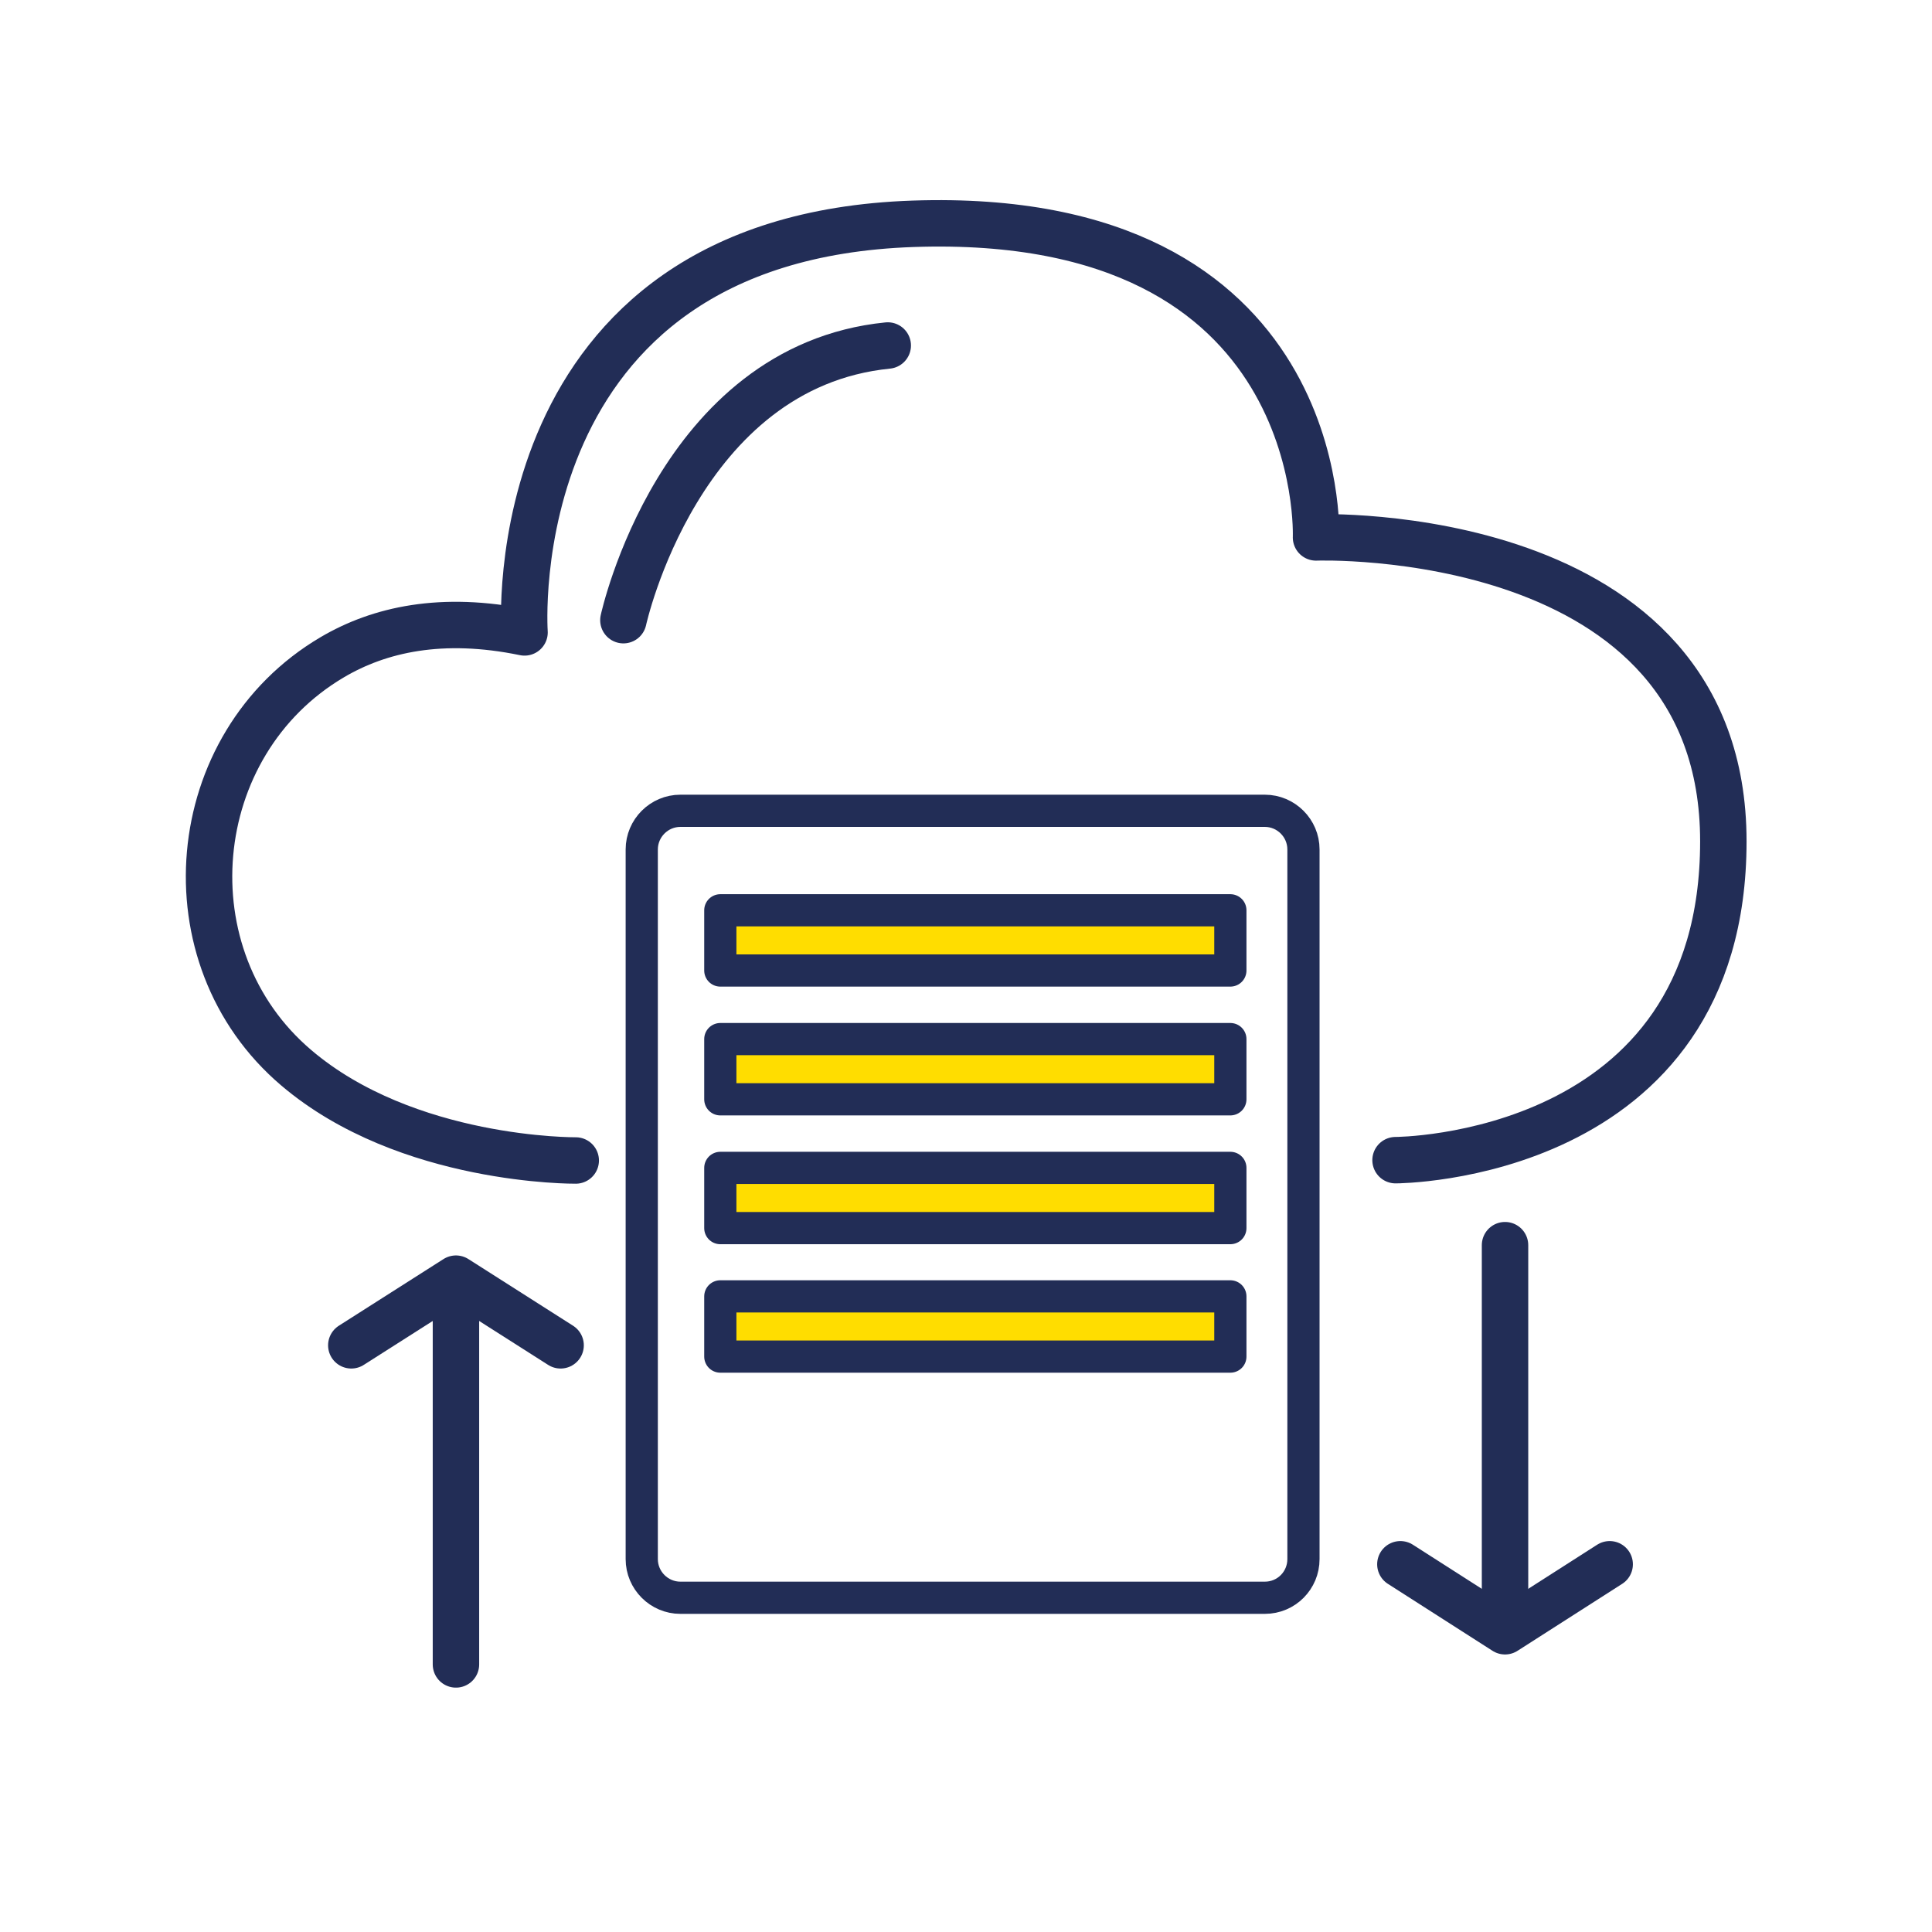
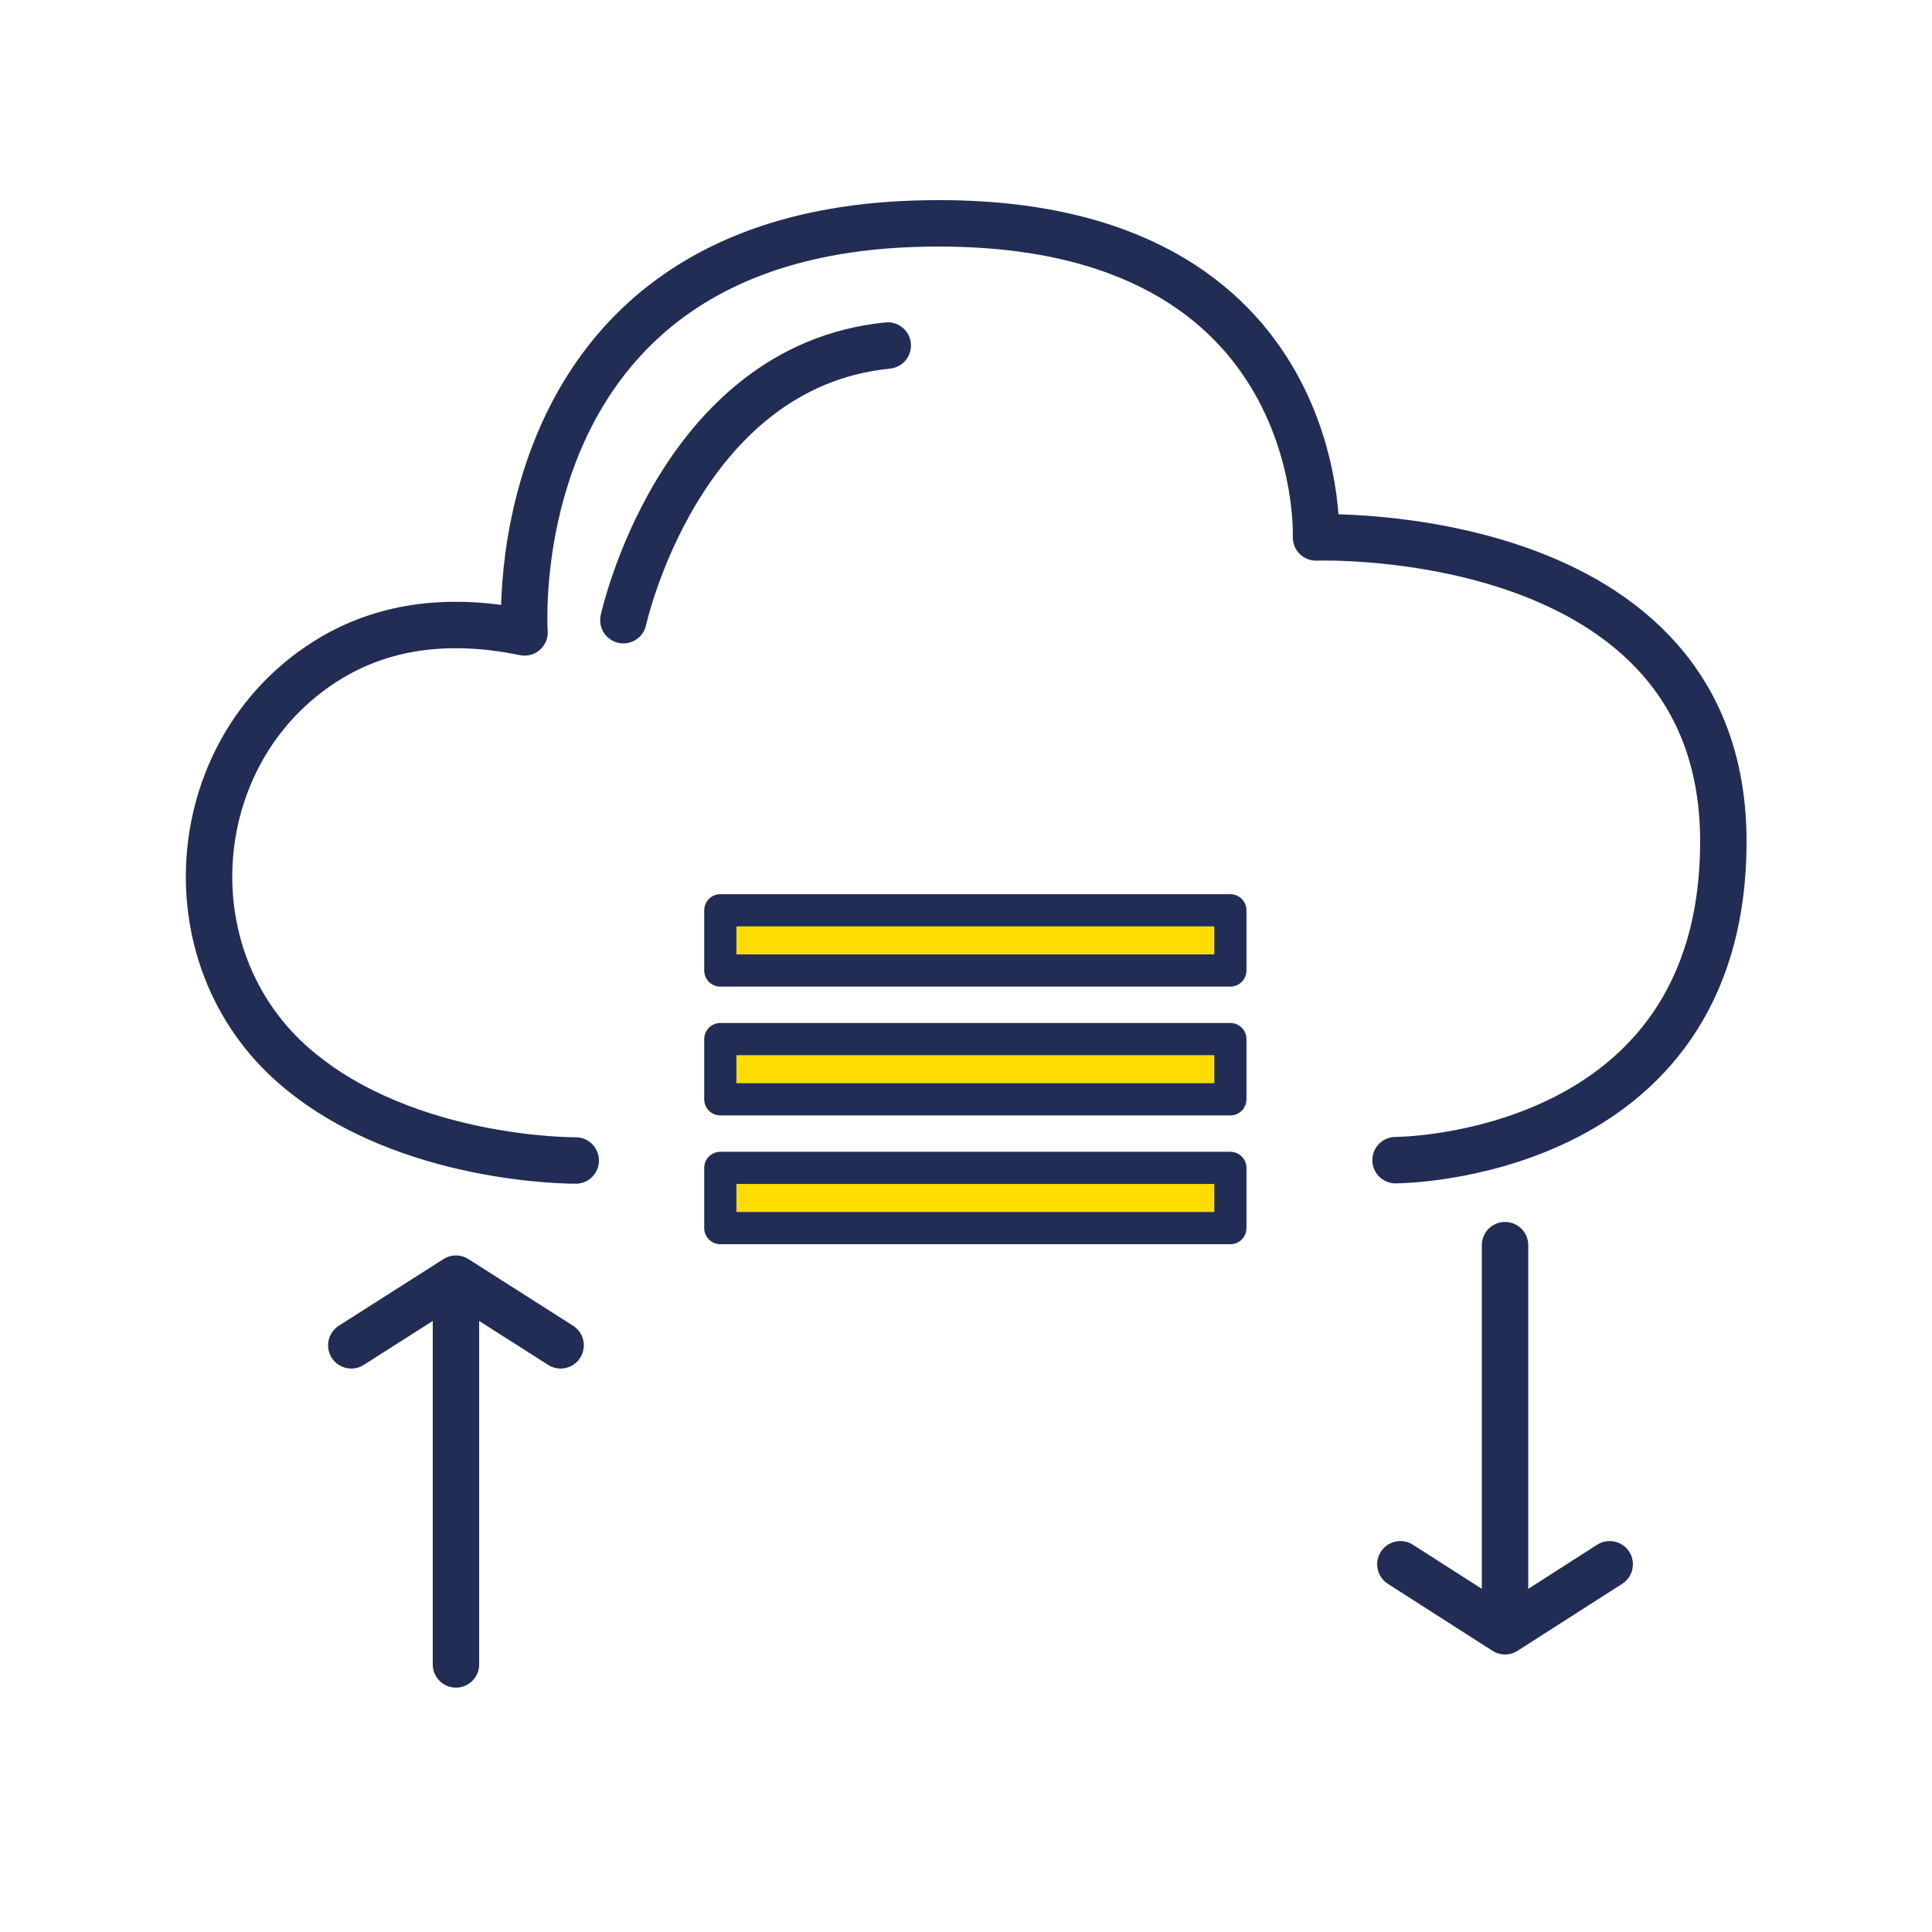
<svg xmlns="http://www.w3.org/2000/svg" version="1.1" id="Capa_1" x="0px" y="0px" viewBox="0 0 60 60" style="enable-background:new 0 0 60 60;" xml:space="preserve">
  <style type="text/css">
	.st0{fill:none;stroke:#222D56;stroke-width:1.442;stroke-linecap:round;stroke-linejoin:round;stroke-miterlimit:10;}
	.st1{fill:#FFDD00;stroke:#222D56;stroke-linecap:round;stroke-linejoin:round;stroke-miterlimit:10;}
	.st2{fill:none;stroke:#222D56;stroke-linecap:round;stroke-linejoin:round;stroke-miterlimit:10;}
</style>
  <g>
    <path class="st0" d="M17.88,36.04c0,0-5.24,0.05-8.68-2.88c-4.05-3.44-3.46-10.05,1.12-12.75c1.46-0.86,3.4-1.3,5.97-0.77   c0,0-0.87-12.25,12.07-12.69s12.51,9.74,12.51,9.74s12.65-0.46,12.65,9.44s-10.18,9.9-10.18,9.9" />
    <g>
      <line class="st0" x1="46.74" y1="38.67" x2="46.74" y2="49.96" />
      <polyline class="st0" points="43.49,48.58 46.74,50.66 49.99,48.58   " />
    </g>
    <g>
      <line class="st0" x1="14.16" y1="51.69" x2="14.16" y2="40.4" />
      <polyline class="st0" points="17.41,41.78 14.16,39.71 10.91,41.78   " />
    </g>
    <path class="st0" d="M19.36,19.26c0,0,1.71-7.88,8.21-8.53" />
    <rect x="22.37" y="28.27" class="st1" width="15.84" height="1.87" />
    <rect x="22.37" y="32.27" class="st1" width="15.84" height="1.87" />
    <rect x="22.37" y="36.27" class="st1" width="15.84" height="1.87" />
-     <rect x="22.37" y="40.26" class="st1" width="15.84" height="1.87" />
-     <path class="st2" d="M39.28,49.62H21.13c-0.66,0-1.2-0.54-1.2-1.2V26.38c0-0.66,0.54-1.2,1.2-1.2h18.15c0.66,0,1.2,0.54,1.2,1.2   v22.04C40.48,49.08,39.95,49.62,39.28,49.62z" />
  </g>
</svg>